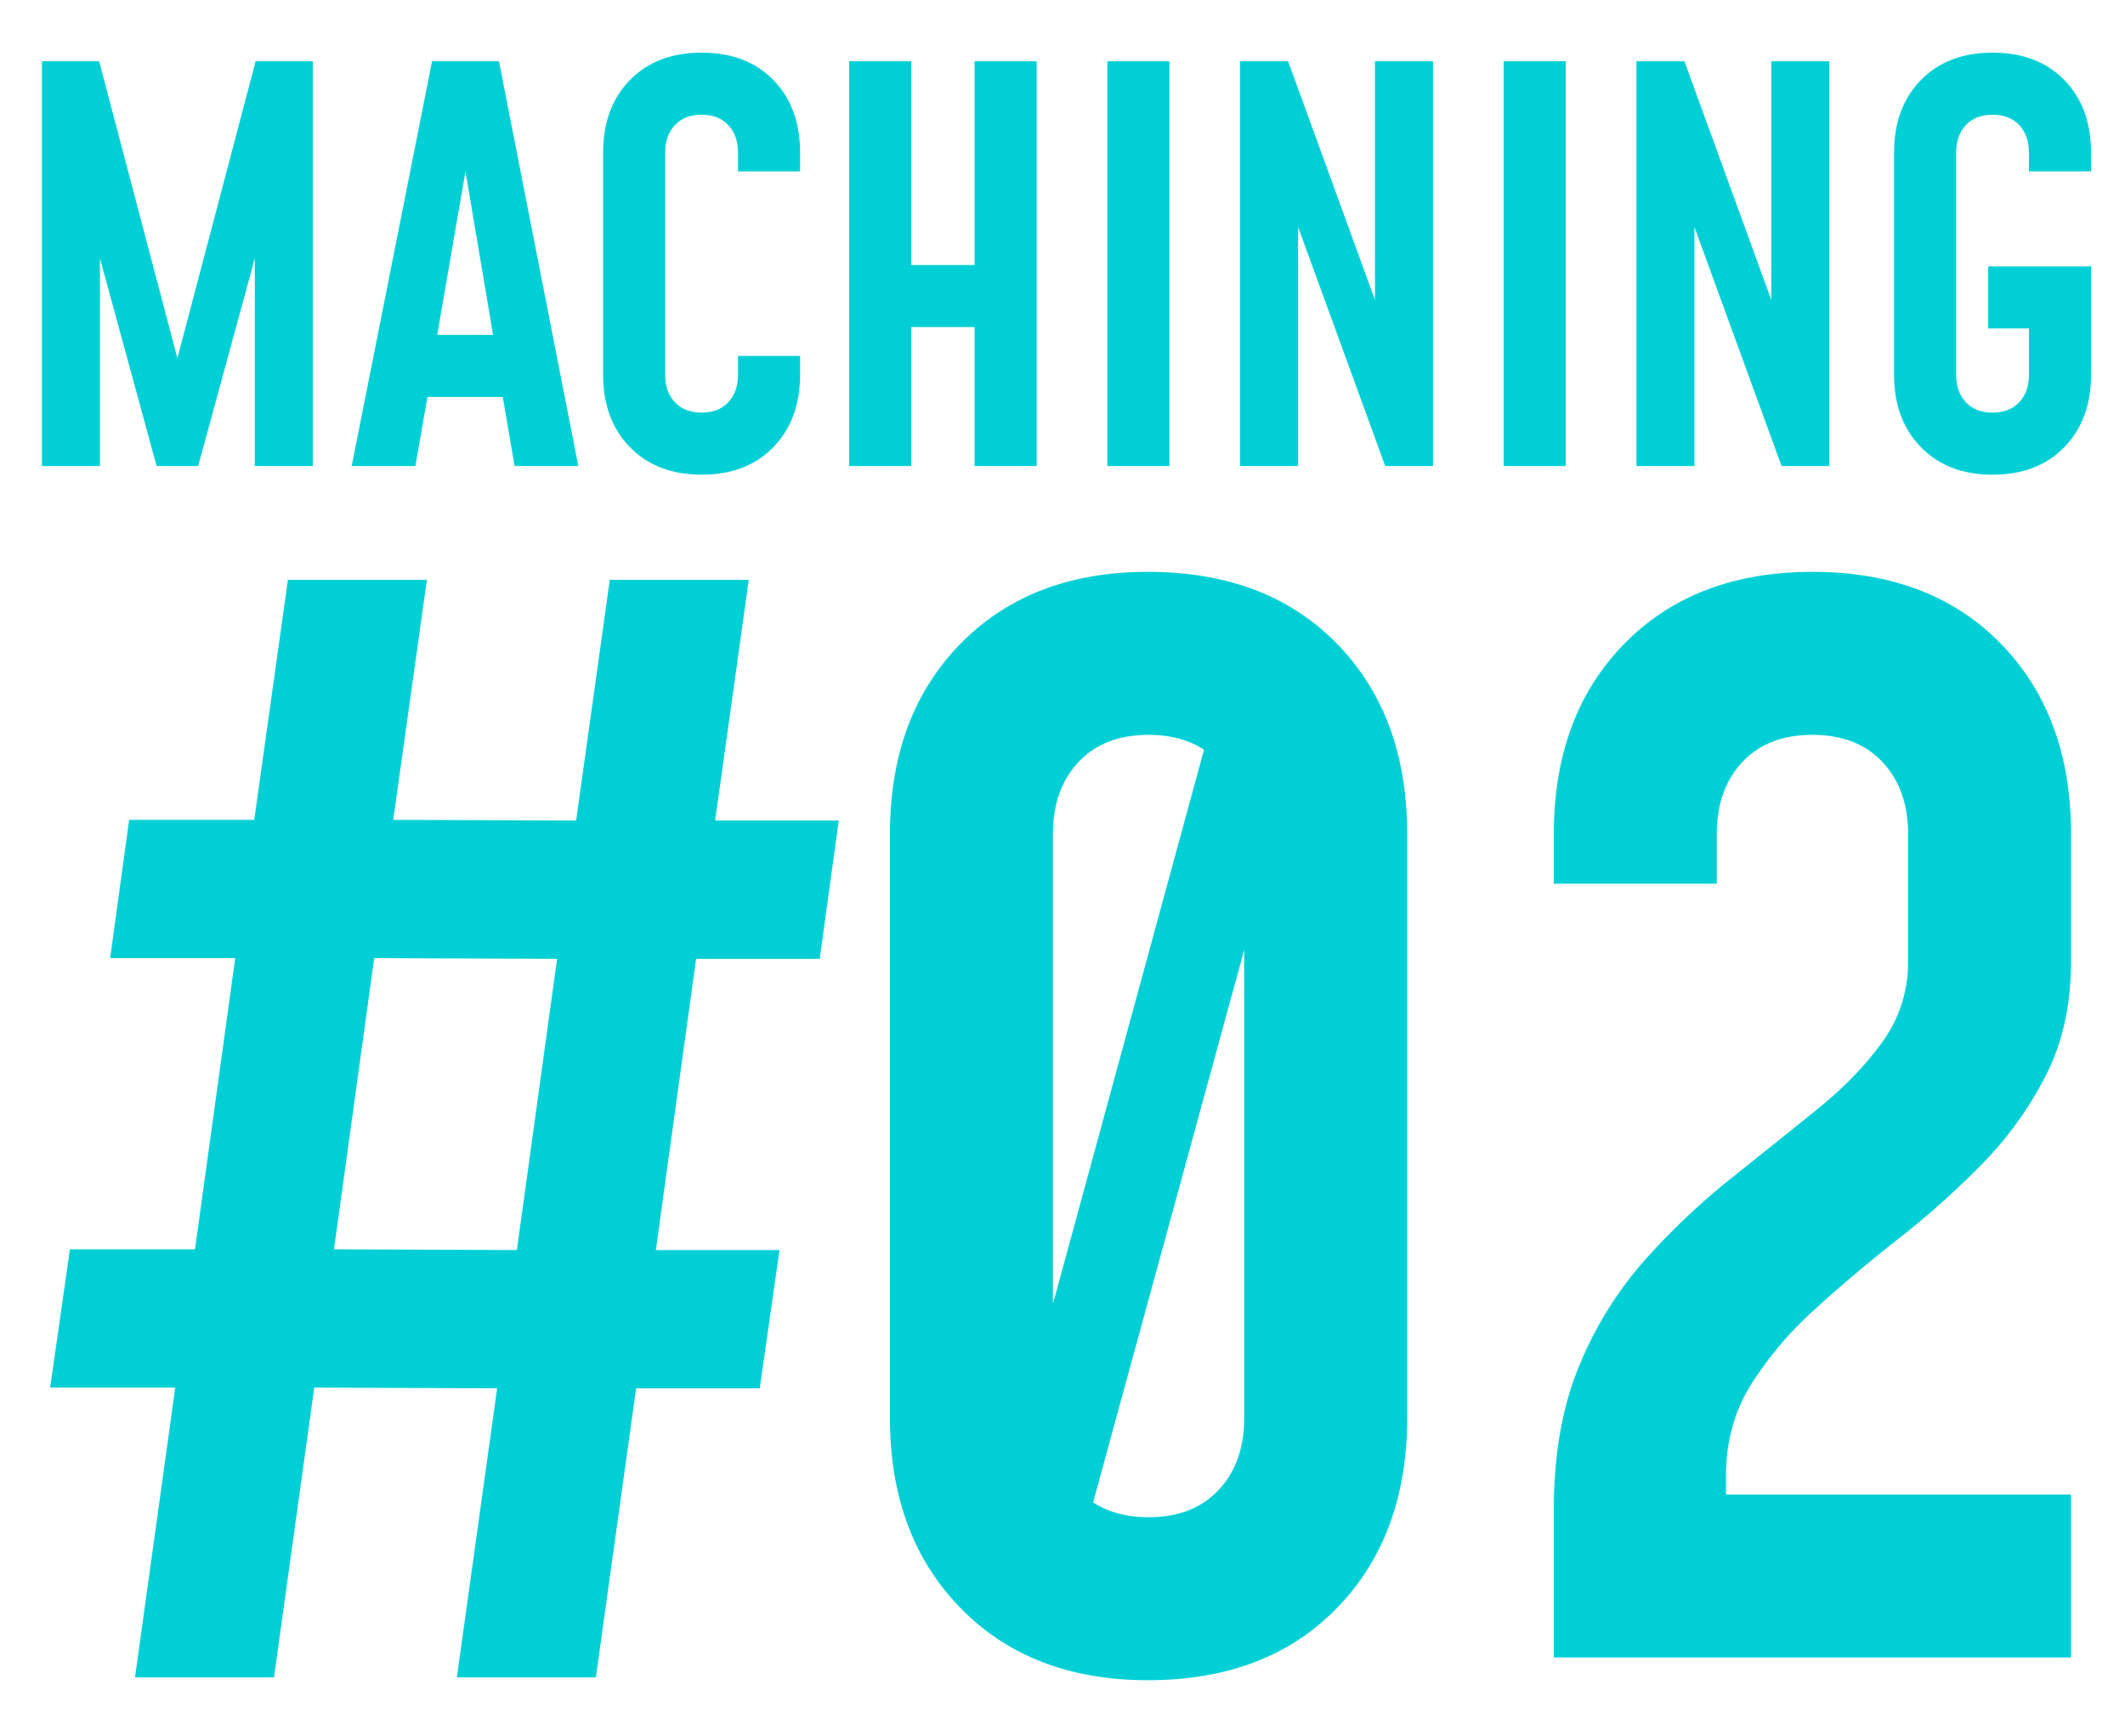
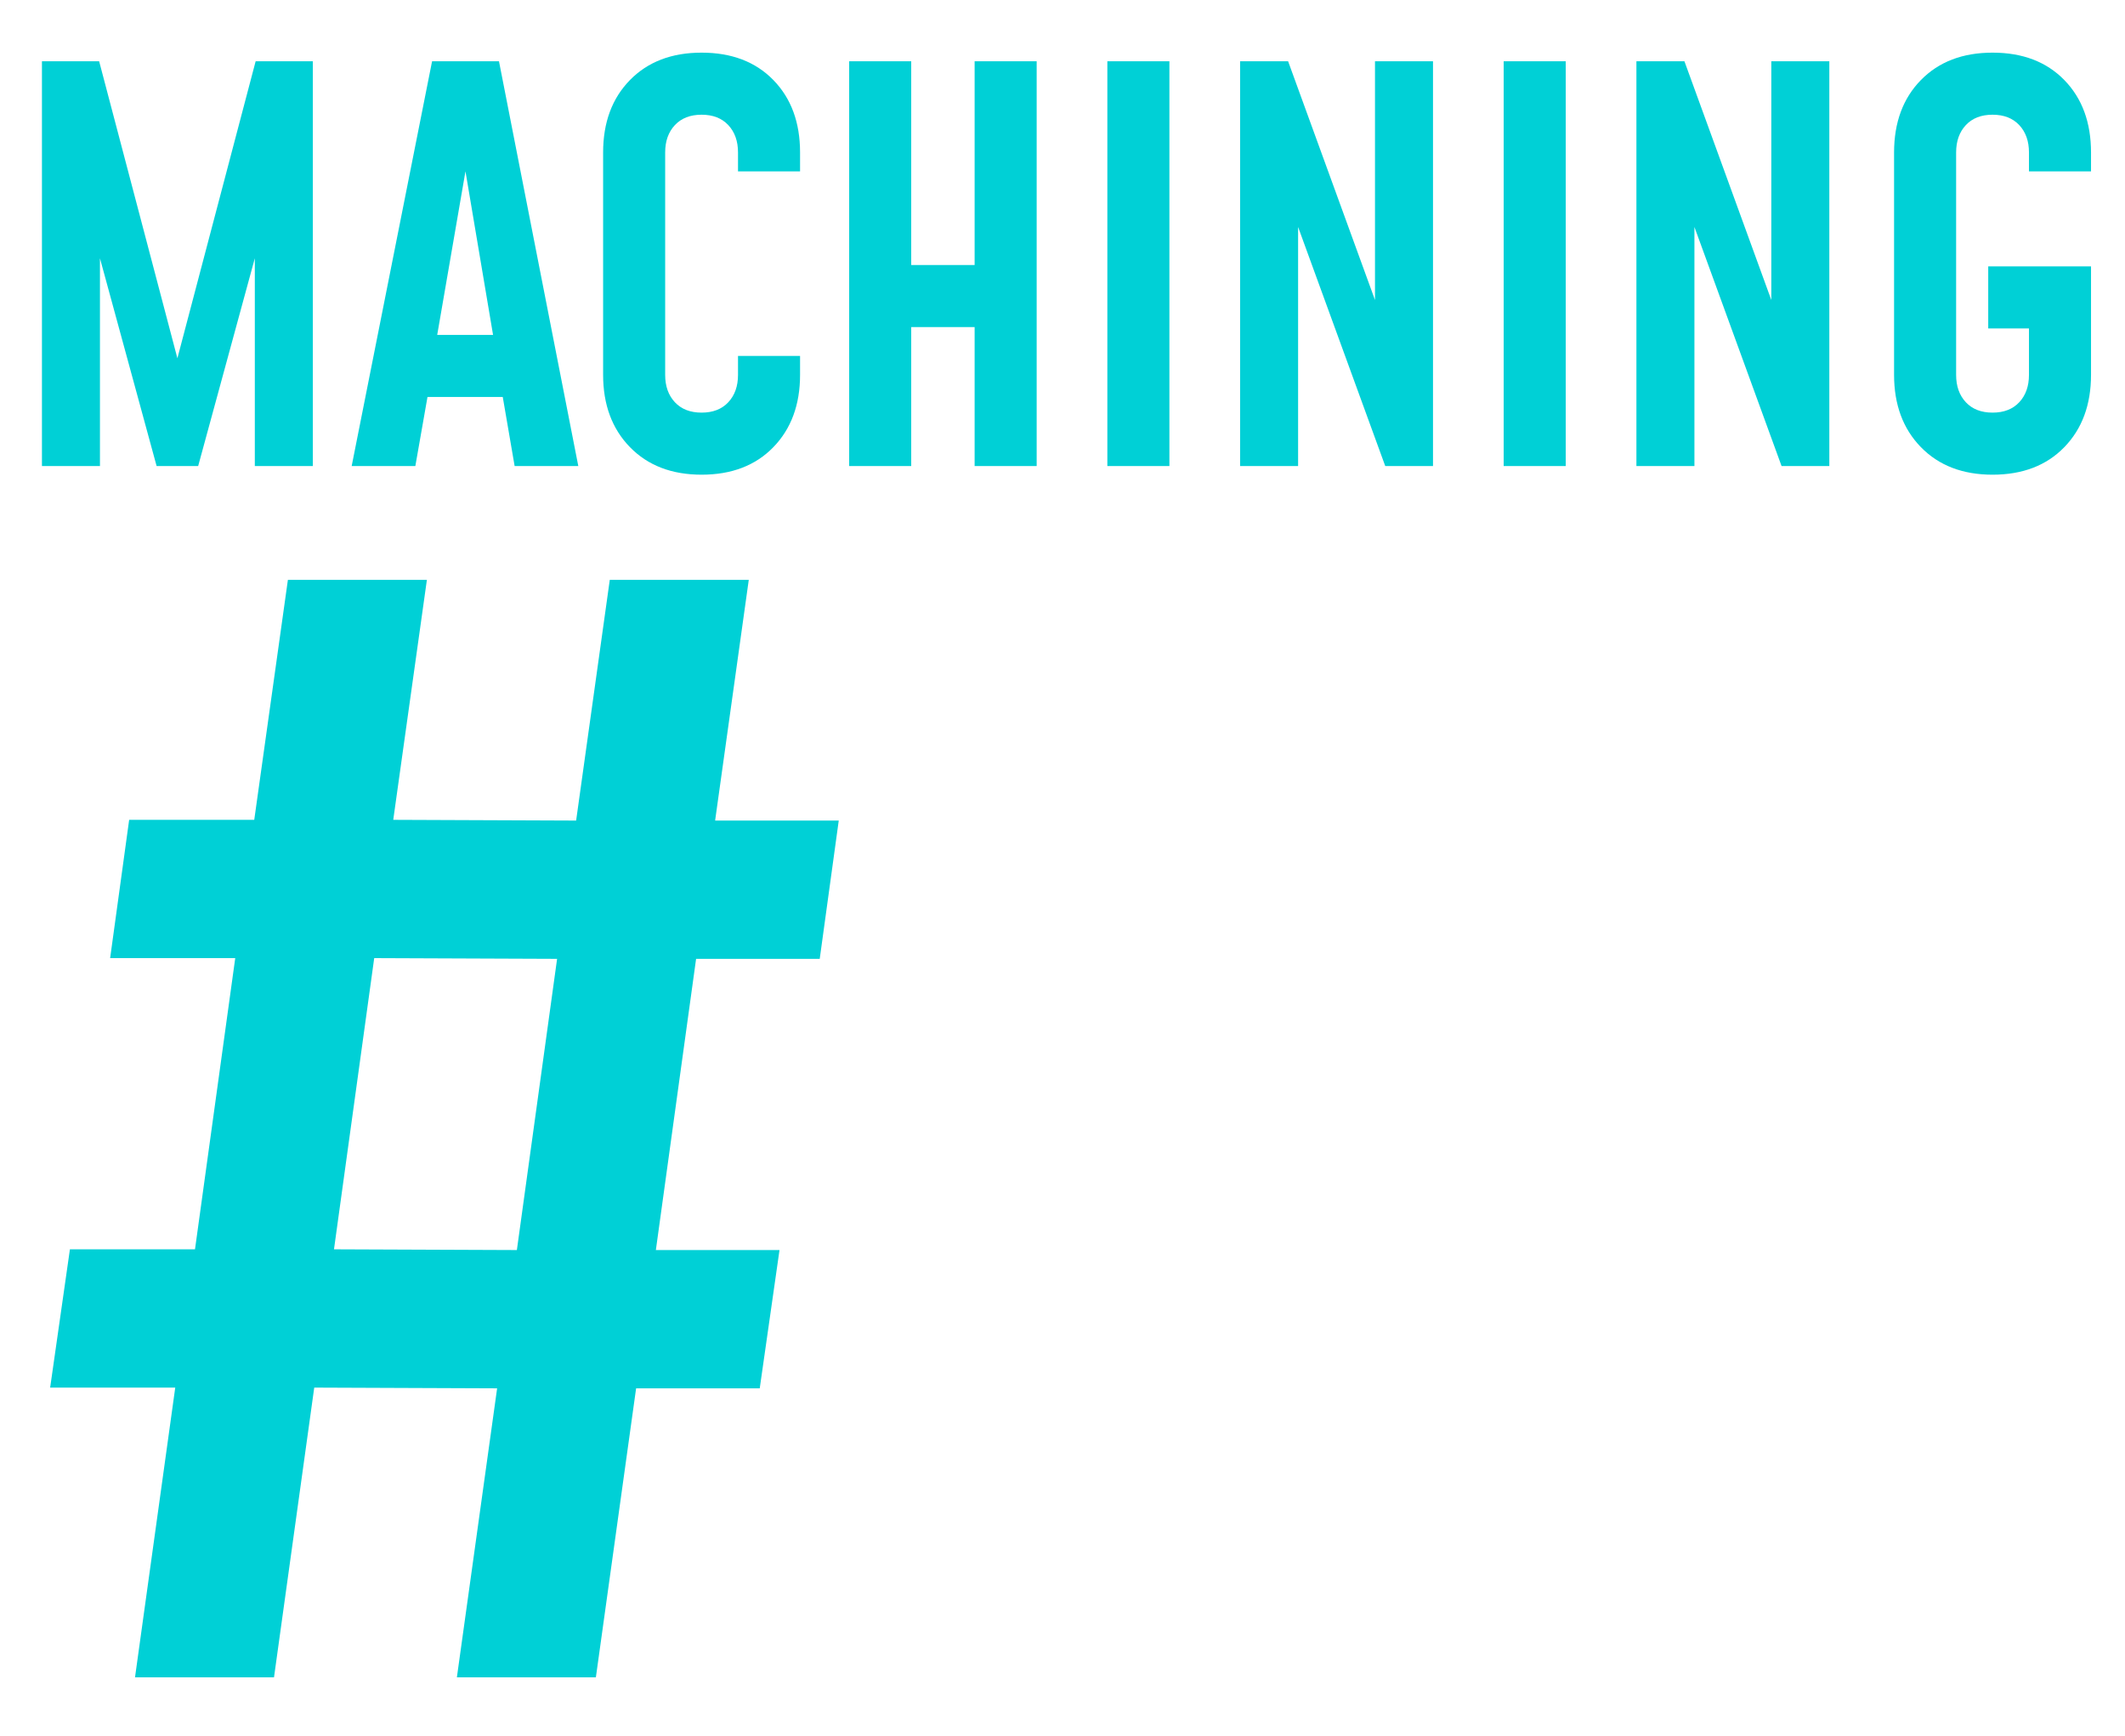
<svg xmlns="http://www.w3.org/2000/svg" width="1000" height="817" viewBox="0 0 1000 817">
  <defs>
    <style>
      .cls-1 {
        fill: #00d0d6;
        fill-rule: evenodd;
      }
    </style>
  </defs>
  <path id="MACHINING" class="cls-1" d="M935.637,154.53v-29.2H984.01v51.039q0,21.077-12.569,34.026t-33.773,12.95q-21.077,0-33.708-12.95t-12.633-34.026V71.75q0-21.2,12.633-34.09t33.708-12.887q21.2,0,33.773,12.887T984.01,71.75v8.887h-29.2V71.75q0-8-4.57-12.887t-12.57-4.888q-8,0-12.569,4.888T920.528,71.75V176.368q0,8,4.571,12.886t12.569,4.889q8,0,12.57-4.889t4.57-12.886V154.53H935.637ZM797.377,106.8V219.281h-27.3V28.837h22.6l40.882,112.319V28.837h27.3V219.281H838.386ZM707.615,28.837h29.2V219.281h-29.2V28.837ZM610.872,106.8V219.281h-27.3V28.837h22.6l40.883,112.319V28.837h27.3V219.281H651.881ZM521.11,28.837h29.2V219.281h-29.2V28.837ZM458.646,153.9H428.809v65.386h-29.2V28.837h29.2v95.857h29.837V28.837h29.2V219.281h-29.2V153.9ZM330.163,223.344q-21.077,0-33.709-12.95t-12.633-34.026V71.75q0-21.2,12.633-34.09t33.709-12.887q21.2,0,33.772,12.887T376.5,71.75v8.887H347.3V71.75q0-8-4.571-12.887t-12.569-4.888q-8,0-12.57,4.888t-4.57,12.887V176.368q0,8,4.57,12.886t12.57,4.889q8,0,12.569-4.889t4.571-12.886V167.48h29.2v8.888q0,21.077-12.569,34.026T330.163,223.344Zm-93.57-36.565H201.17l-5.713,32.5H165.493L203.328,28.837h31.487l37.327,190.444H242.179ZM219.046,80.6l-13.3,76.974h26.281Zm-99.13,40.917L93.254,219.281H73.7L47.039,121.52v97.761h-27.3V28.837H46.659L83.478,168.564,120.3,28.837h26.916V219.281h-27.3V121.52Z" />
  <path id="_" data-name="#" class="cls-1" d="M394.705,386.082H336.526l15.836-113.259H286.954L271.118,386.082l-86.063-.344L200.89,272.823H135.482L119.647,385.738H60.78L51.829,450.8H110.7L91.762,587.814H32.9L23.6,652.878H82.467L63.534,789.2h65.409l18.933-136.324,86.064,0.344L215.005,789.2h65.408l18.934-135.98h58.178l9.3-65.064H308.642l18.933-137.012h58.179ZM157.17,587.814L176.1,450.8l86.063,0.345L243.234,588.158Z" />
-   <path id="_02" data-name="02" class="cls-1" d="M974.612,703.191v76.688h-243.4V710.193q0-39.01,12-67.686a175.149,175.149,0,0,1,31.009-49.847,333.574,333.574,0,0,1,40.344-38.177q21.334-17.005,40.345-32.343t31.009-32.009a63.406,63.406,0,0,0,12-38.01V392.437q0-21.006-12-33.843t-33.009-12.837q-21.006,0-33.01,12.837t-12,33.843v23.34H731.211v-23.34q0-55.68,33.176-89.525t88.525-33.843q55.678,0,88.691,33.843t33.009,89.525v59.684q0,30.68-11.836,53.848A169.349,169.349,0,0,1,932.6,547.814a405.4,405.4,0,0,1-39.178,35.01q-20.842,16.341-39.178,33.009a171.5,171.5,0,0,0-30.175,35.51q-11.84,18.842-11.837,43.179v8.669H974.612Zm-434.45,87.358q-55.016,0-88.191-34.01T418.8,667.181V392.437q0-55.68,33.176-89.525t88.191-33.843q56.016,0,89.025,33.843T662.2,392.437V667.181q0,55.351-33.009,89.358T540.162,790.549Zm0.333-76.688q21.006,0,33.01-12.837t12-33.843V446.925L514.4,706.864Q525,713.854,540.5,713.861ZM507.486,358.594q-12,12.84-12,33.843V613.58l71.111-260.82q-10.6-6.993-26.1-7Q519.489,345.757,507.486,358.594Z" />
</svg>